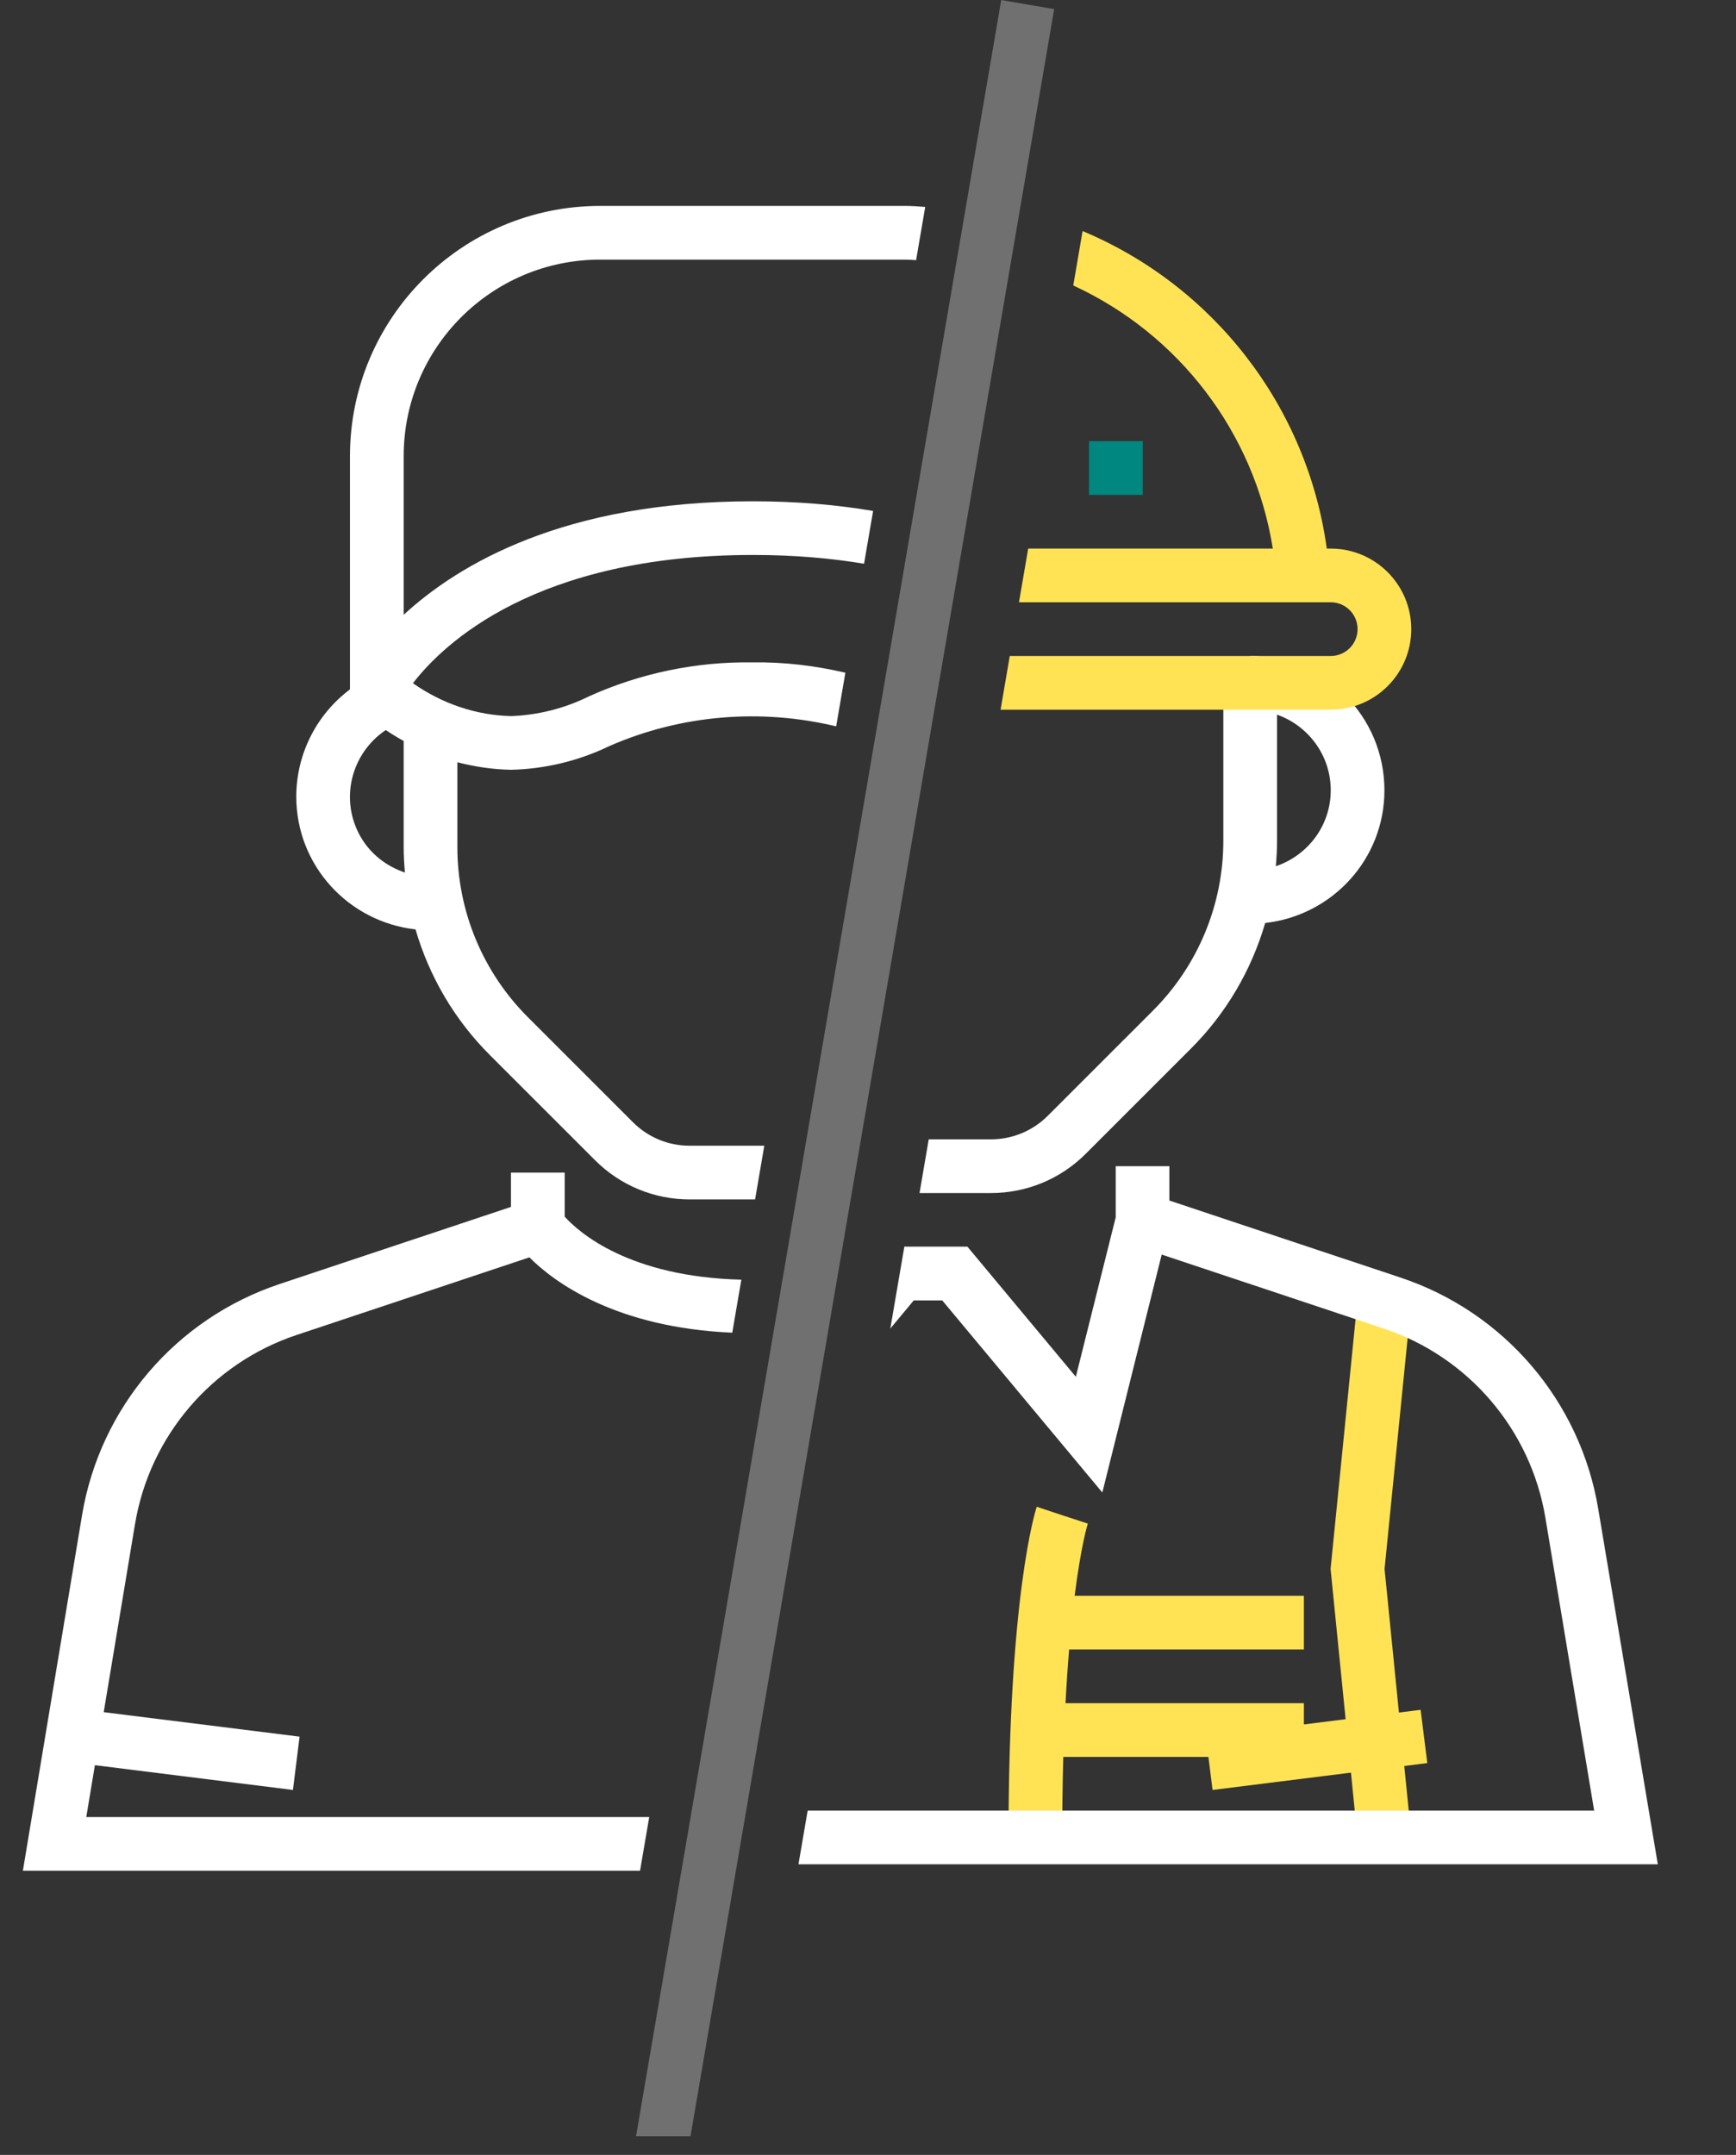
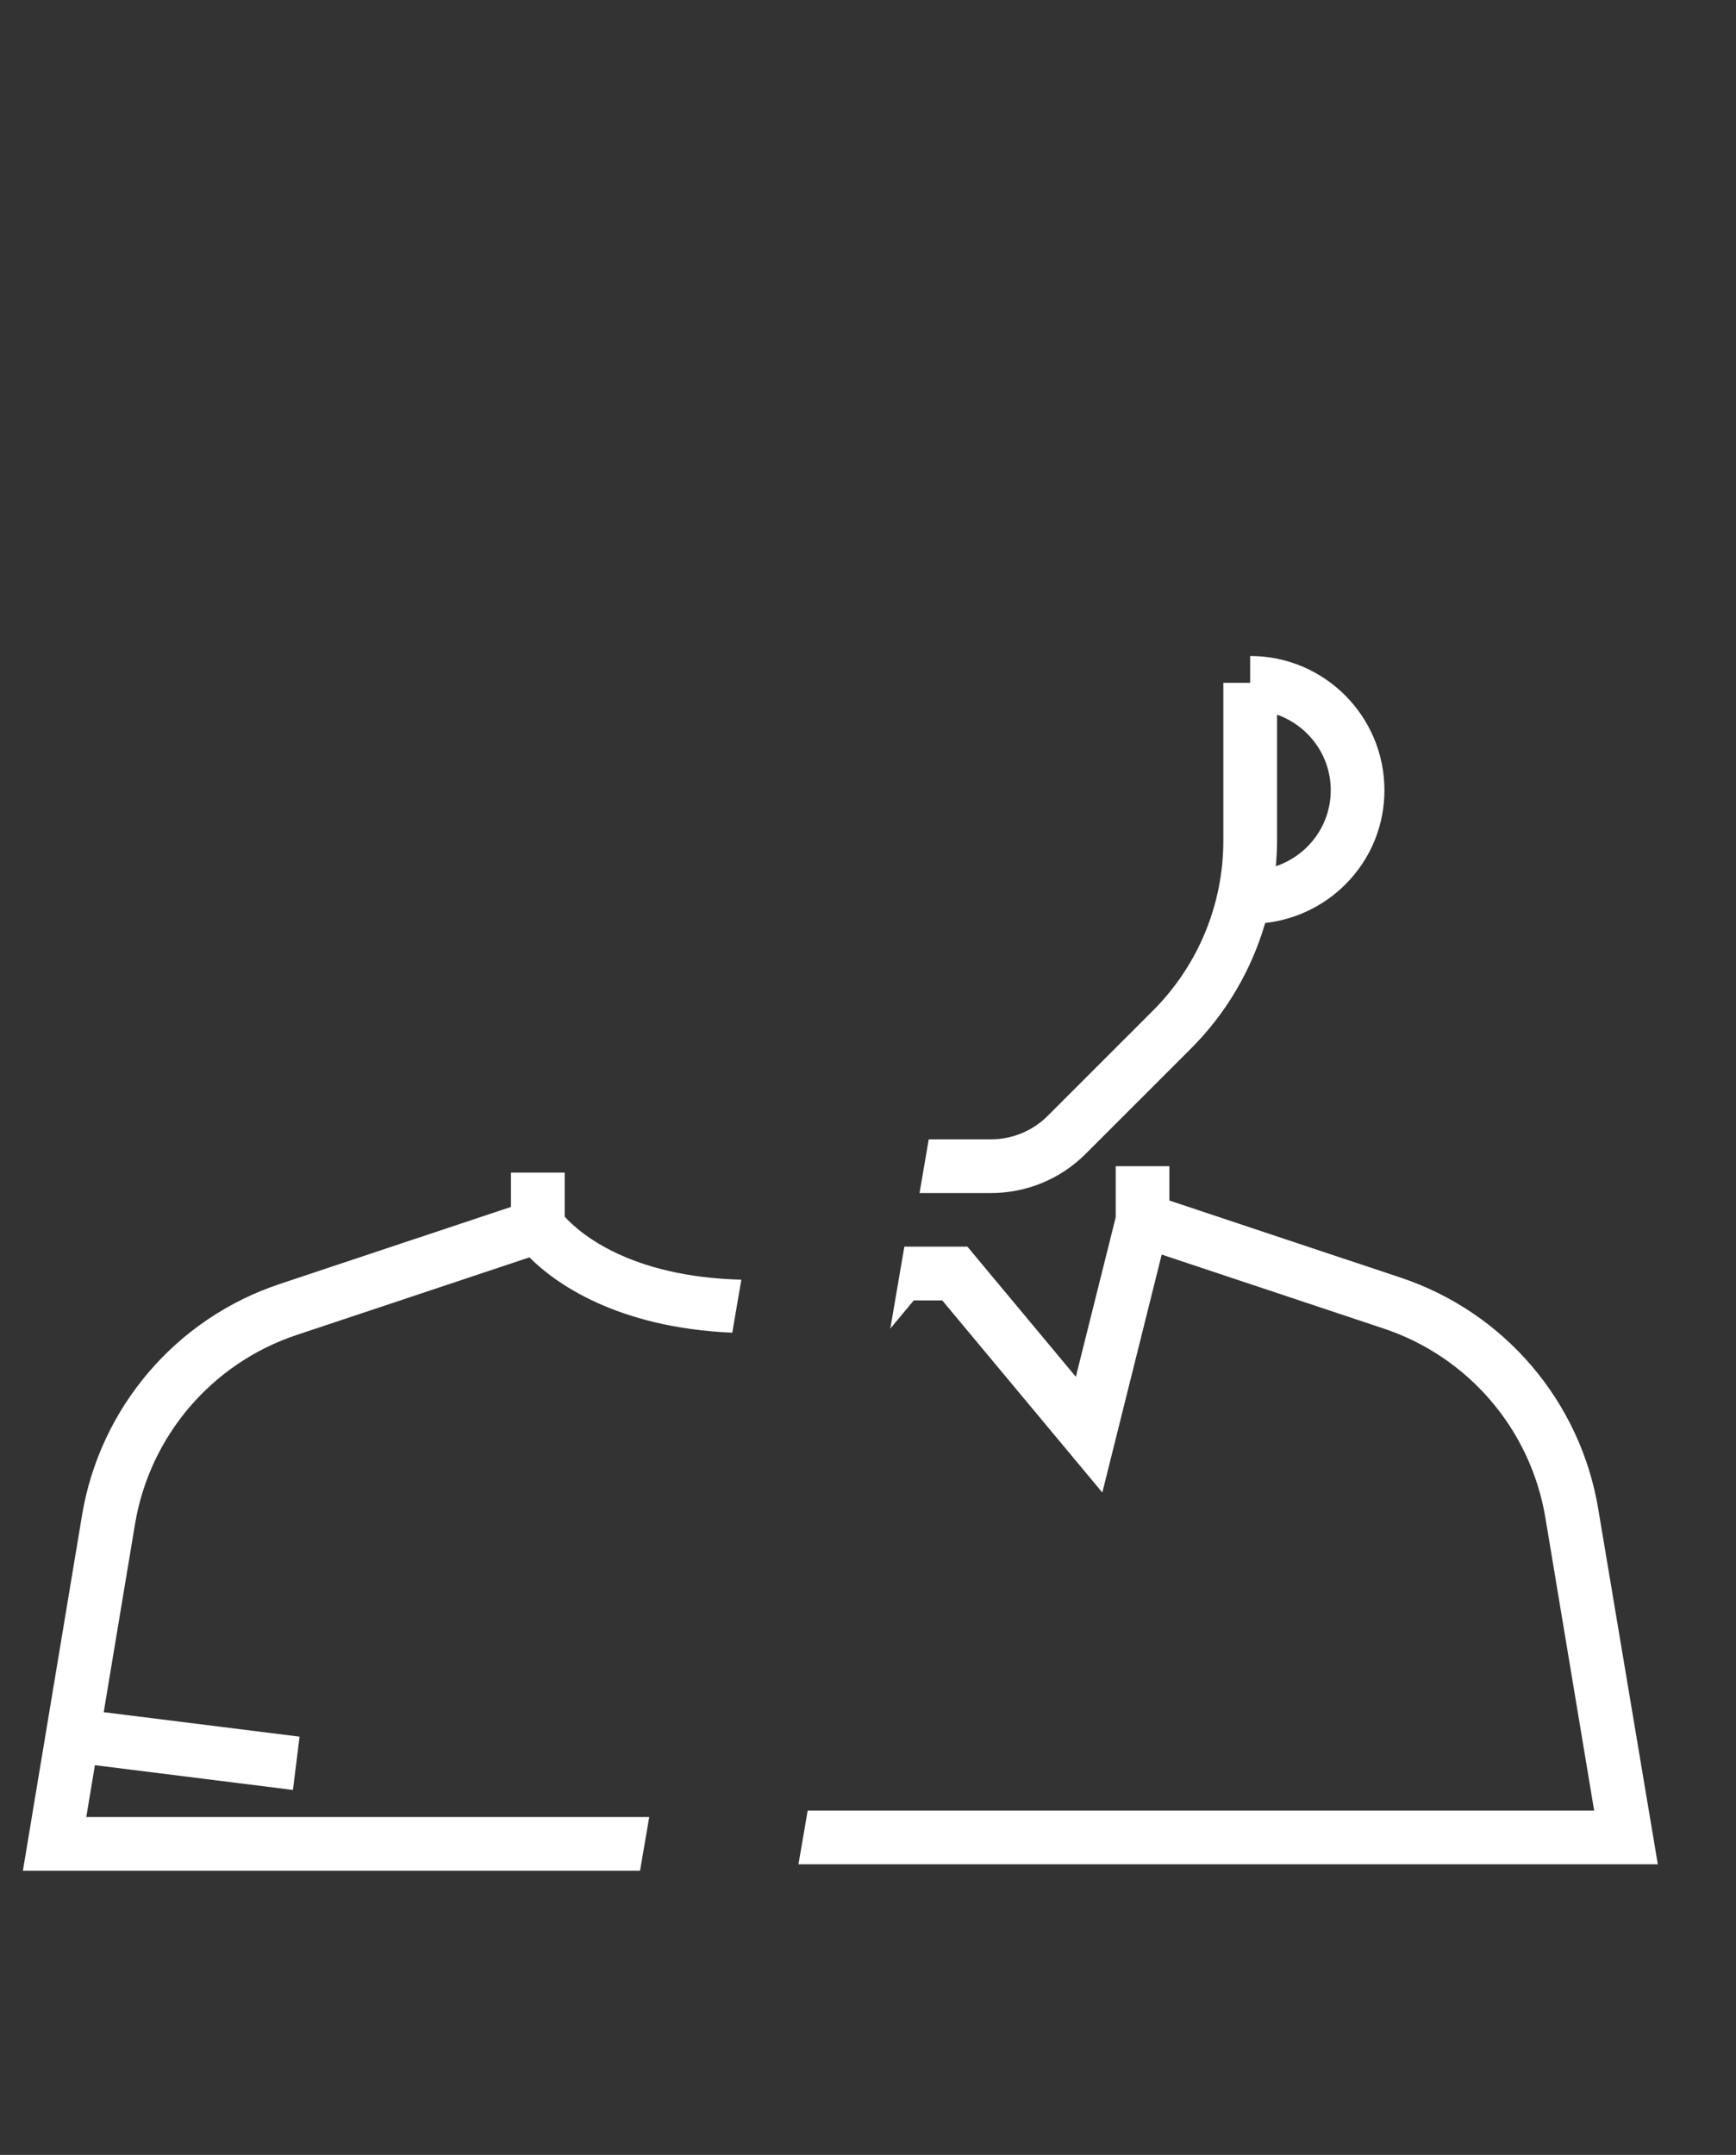
<svg xmlns="http://www.w3.org/2000/svg" width="54" height="67" viewBox="0 0 54 67" fill="none">
  <rect x="0" y="0" width="54" height="67" fill="#333333" stroke="none" />
  <g clip-path="url(#clip0_306_133)">
-     <path d="M44.398 54.818L44.19 53.162L43.515 53.246L43.068 48.782L43.895 40.517L42.233 40.35L41.389 48.782L41.857 53.453L40.558 53.616V52.956H33.144C33.176 52.343 33.214 51.787 33.256 51.286H40.558V49.617H33.428C33.628 48.04 33.832 47.383 33.838 47.372L33.044 47.112L33.836 47.376L32.249 46.848C32.213 46.955 31.371 49.568 31.371 57.131H33.041C33.041 56.223 33.054 55.39 33.075 54.626H37.589L37.718 55.653L42.023 55.115L42.233 57.214L43.895 57.047L43.681 54.908L44.398 54.818Z" fill="#FFE354" />
    <path d="M49.716 46.923C49.16 43.566 46.789 40.793 43.559 39.721L36.375 37.327V36.259H34.705V37.85L33.465 42.807L30.091 38.76H28.131L27.694 41.308L28.423 40.433H29.31L34.289 46.405L36.136 39.007L43.034 41.305C45.677 42.182 47.617 44.451 48.072 47.197L49.588 56.297H25.123L24.837 57.965H51.568L49.716 46.923Z" fill="white" />
-     <path d="M35.547 13.717H33.876V15.387H35.547V13.717Z" fill="#00877F" />
-     <path d="M31.144 0.001L19.436 68.458L21.082 68.74L32.791 0.283L31.144 0.001Z" fill="#717070" />
    <path d="M17.565 37.828V36.458H15.894V37.525L8.707 39.92C5.476 40.992 3.106 43.765 2.55 47.122L0.712 58.164H19.909L20.195 56.495H2.684L2.952 54.883L9.112 55.653L9.319 53.996L3.226 53.235L4.198 47.397C4.653 44.65 6.592 42.381 9.236 41.504L16.468 39.094C17.245 39.875 19.166 41.28 22.778 41.436L23.06 39.788C19.565 39.699 18.008 38.319 17.565 37.828Z" fill="white" />
-     <path d="M18.664 6.402C14.37 6.407 10.89 9.886 10.886 14.178V21.434C9.844 22.216 9.216 23.447 9.216 24.769C9.216 26.915 10.842 28.662 12.925 28.897C13.353 30.364 14.143 31.716 15.247 32.813L18.505 36.069C19.286 36.855 20.349 37.295 21.458 37.292H23.488L23.774 35.623H21.458C20.793 35.626 20.154 35.361 19.686 34.89L16.428 31.634C15.014 30.227 14.222 28.314 14.227 26.32V23.7C14.77 23.84 15.329 23.924 15.898 23.934C16.959 23.909 18.003 23.657 18.958 23.195C21.195 22.218 23.671 22.023 26.01 22.584L26.296 20.916C25.354 20.697 24.388 20.58 23.415 20.595C21.66 20.568 19.92 20.929 18.32 21.651C17.565 22.025 16.739 22.234 15.898 22.265C14.798 22.239 13.742 21.872 12.845 21.243C13.786 20.022 16.659 17.255 23.423 17.255C24.712 17.255 25.858 17.357 26.877 17.528L27.159 15.886C26.046 15.698 24.807 15.586 23.419 15.586C17.558 15.586 14.265 17.541 12.557 19.115V14.177C12.56 10.807 15.292 8.076 18.664 8.072H28.165C28.277 8.072 28.386 8.083 28.496 8.089L28.78 6.434C28.576 6.418 28.372 6.402 28.165 6.402H18.664V6.402ZM12.595 27.129C12.024 26.936 11.527 26.556 11.218 26.019C10.556 24.871 10.915 23.426 12 22.699C12.181 22.82 12.366 22.934 12.557 23.038V26.319C12.556 26.59 12.572 26.86 12.595 27.129Z" fill="white" />
    <path d="M38.888 20.396V21.23H38.053V26.12C38.059 28.114 37.266 30.028 35.852 31.434L32.594 34.69C32.125 35.161 31.487 35.425 30.822 35.424H28.889L28.603 37.094H30.822C31.93 37.096 32.994 36.656 33.775 35.871L37.033 32.615C38.137 31.517 38.927 30.165 39.355 28.698C41.439 28.463 43.064 26.716 43.064 24.571C43.064 22.265 41.194 20.396 38.888 20.396ZM39.686 26.933C39.709 26.664 39.725 26.393 39.724 26.12V22.22C40.694 22.565 41.394 23.482 41.394 24.571C41.394 25.673 40.676 26.599 39.686 26.933Z" fill="white" />
-     <path d="M41.394 17.057H41.271C40.66 12.623 37.74 8.887 33.675 7.184L33.385 8.876C36.66 10.384 39.017 13.438 39.592 17.057H31.983L31.696 18.726H41.394C41.855 18.726 42.229 19.1 42.229 19.561C42.229 20.022 41.855 20.396 41.394 20.396H31.41L31.124 22.066H41.394C42.777 22.066 43.899 20.945 43.899 19.561C43.899 18.178 42.777 17.057 41.394 17.057Z" fill="#FFE354" />
  </g>
  <defs>
    <clipPath id="clip0_306_133">
      <rect width="53.801" height="66.421" fill="white" />
    </clipPath>
  </defs>
</svg>